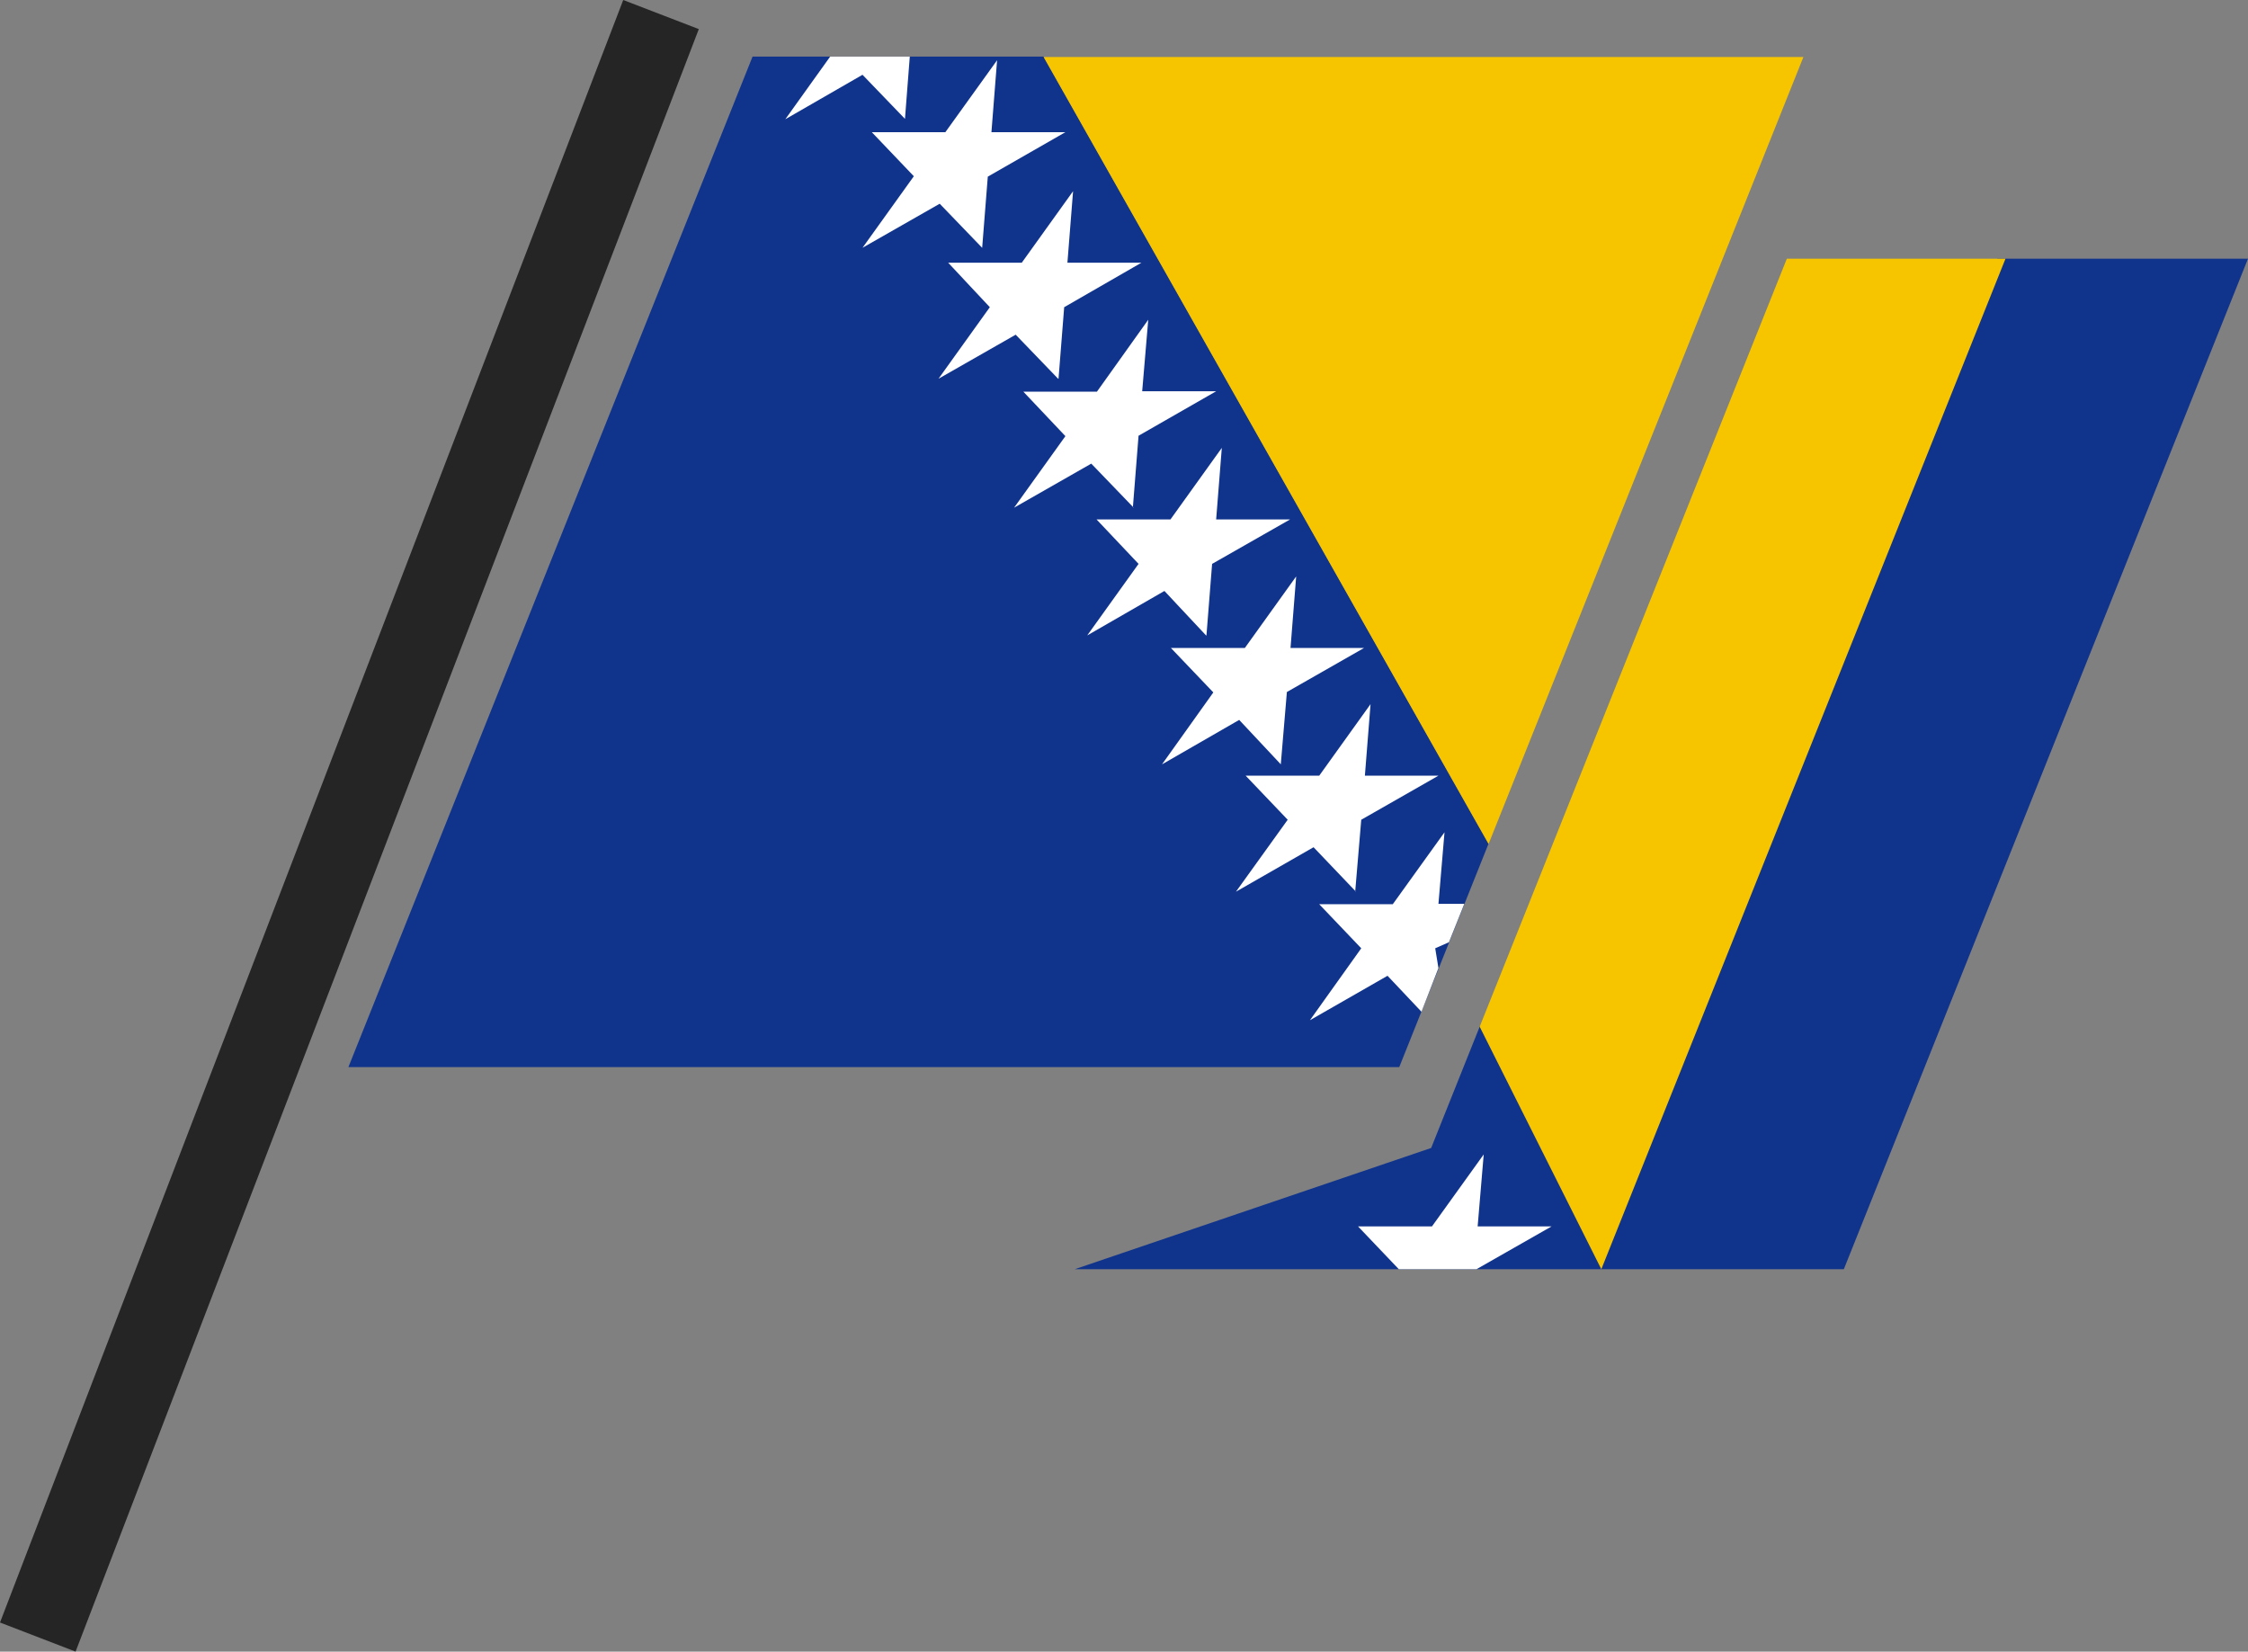
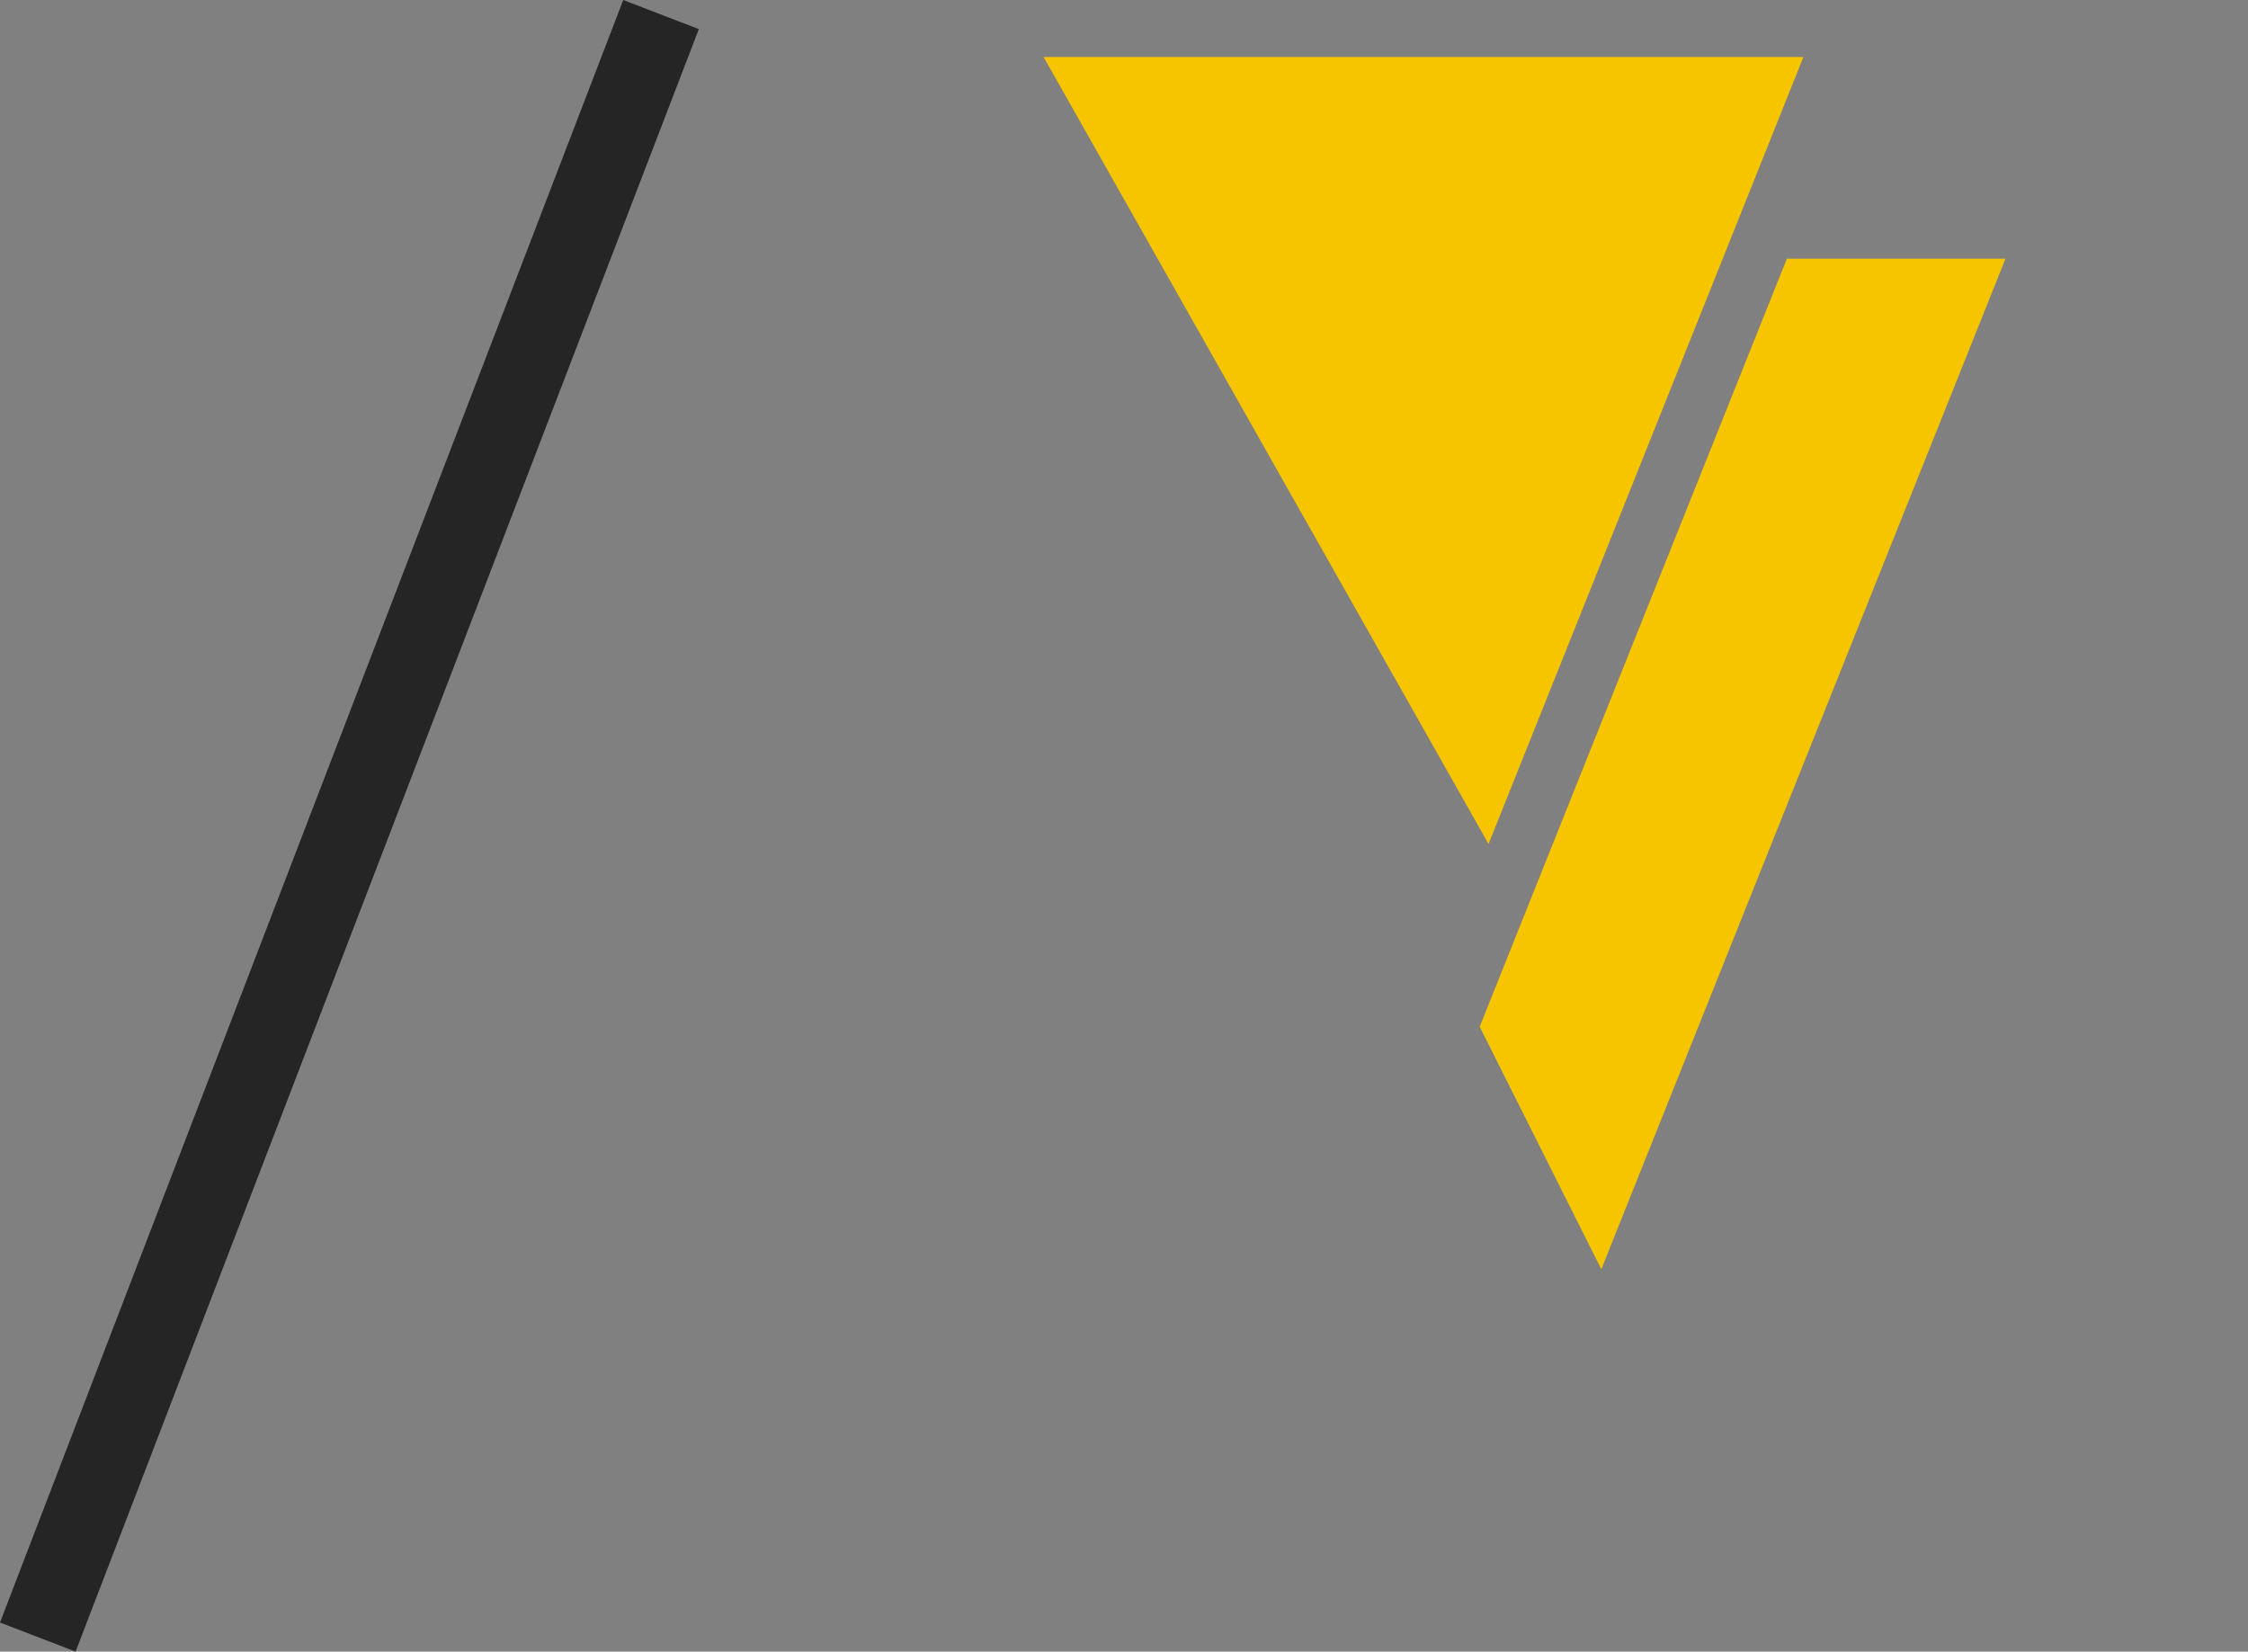
<svg xmlns="http://www.w3.org/2000/svg" id="Layer_1" viewBox="0 0 55.62 40.86">
  <rect x="0" y="0" width="55.62" height="40.86" fill="#808080" stroke="none" />
  <defs>
    <style>.cls-1{fill:#fff;}.cls-2,.cls-3,.cls-4{fill-rule:evenodd;}.cls-2,.cls-5{fill:#f6c500;}.cls-3{fill:#10338c;}.cls-4{fill:#252525;}</style>
  </defs>
-   <path class="cls-3" d="M34.62,26.4H8.62L18.62,1.4h7.2l11.01,19.47-2.21,5.53Z" />
-   <path class="cls-3" d="M45.62,31.4h-19.03l8.82-3,1.2-3,12.81-19h6.2l-10,25Z" />
  <path class="cls-5" d="M25.82,1.41h18.8s-7.79,19.47-7.79,19.47" />
  <path class="cls-2" d="M44.21,6.4h5.41s-10,25-10,25l-3.01-6,7.6-19Z" />
-   <path class="cls-1" d="M22.39,2.95l.12-1.55h-1.97l-1.11,1.55,1.91-1.1,1.05,1.09ZM24.3,6.14l.14-1.77,1.92-1.1h-1.83s.14-1.78.14-1.78l-1.28,1.78h-1.82l1.04,1.09-1.27,1.77,1.91-1.09,1.05,1.09ZM26.19,9.37l.14-1.77,1.91-1.1h-1.83l.14-1.77-1.27,1.77h-1.82l1.03,1.1-1.27,1.77,1.91-1.09,1.05,1.09ZM28.03,12.55l.14-1.77,1.92-1.1h-1.83s.15-1.77.15-1.77l-1.27,1.78h-1.82l1.04,1.1-1.27,1.77,1.91-1.09,1.05,1.09ZM29.85,15.72l.14-1.77,1.93-1.1h-1.83l.14-1.77-1.27,1.77h-1.83l1.04,1.1-1.27,1.77,1.91-1.1,1.03,1.1ZM31.69,18.9l.15-1.78,1.91-1.09h-1.82l.14-1.77-1.27,1.77h-1.83l1.05,1.1-1.27,1.78,1.91-1.1,1.03,1.1ZM33.53,22.06l.15-1.78,1.91-1.09h-1.82l.14-1.77-1.27,1.77h-1.82l1.04,1.09-1.28,1.78,1.92-1.1,1.04,1.09ZM35.17,25.03l.42-1.08-.08-.49.34-.15.38-.95h-.64s.15-1.77.15-1.77l-1.28,1.78h-1.82l1.04,1.09-1.27,1.78,1.92-1.1.84.89ZM36.56,30.34l.15-1.78-1.28,1.78h-1.83s1.01,1.06,1.01,1.06h1.92l1.86-1.06h-1.82Z" />
  <path class="cls-4" d="M17.29.72l-1.87-.72L0,40.14l1.87.72L17.29.72Z" />
</svg>